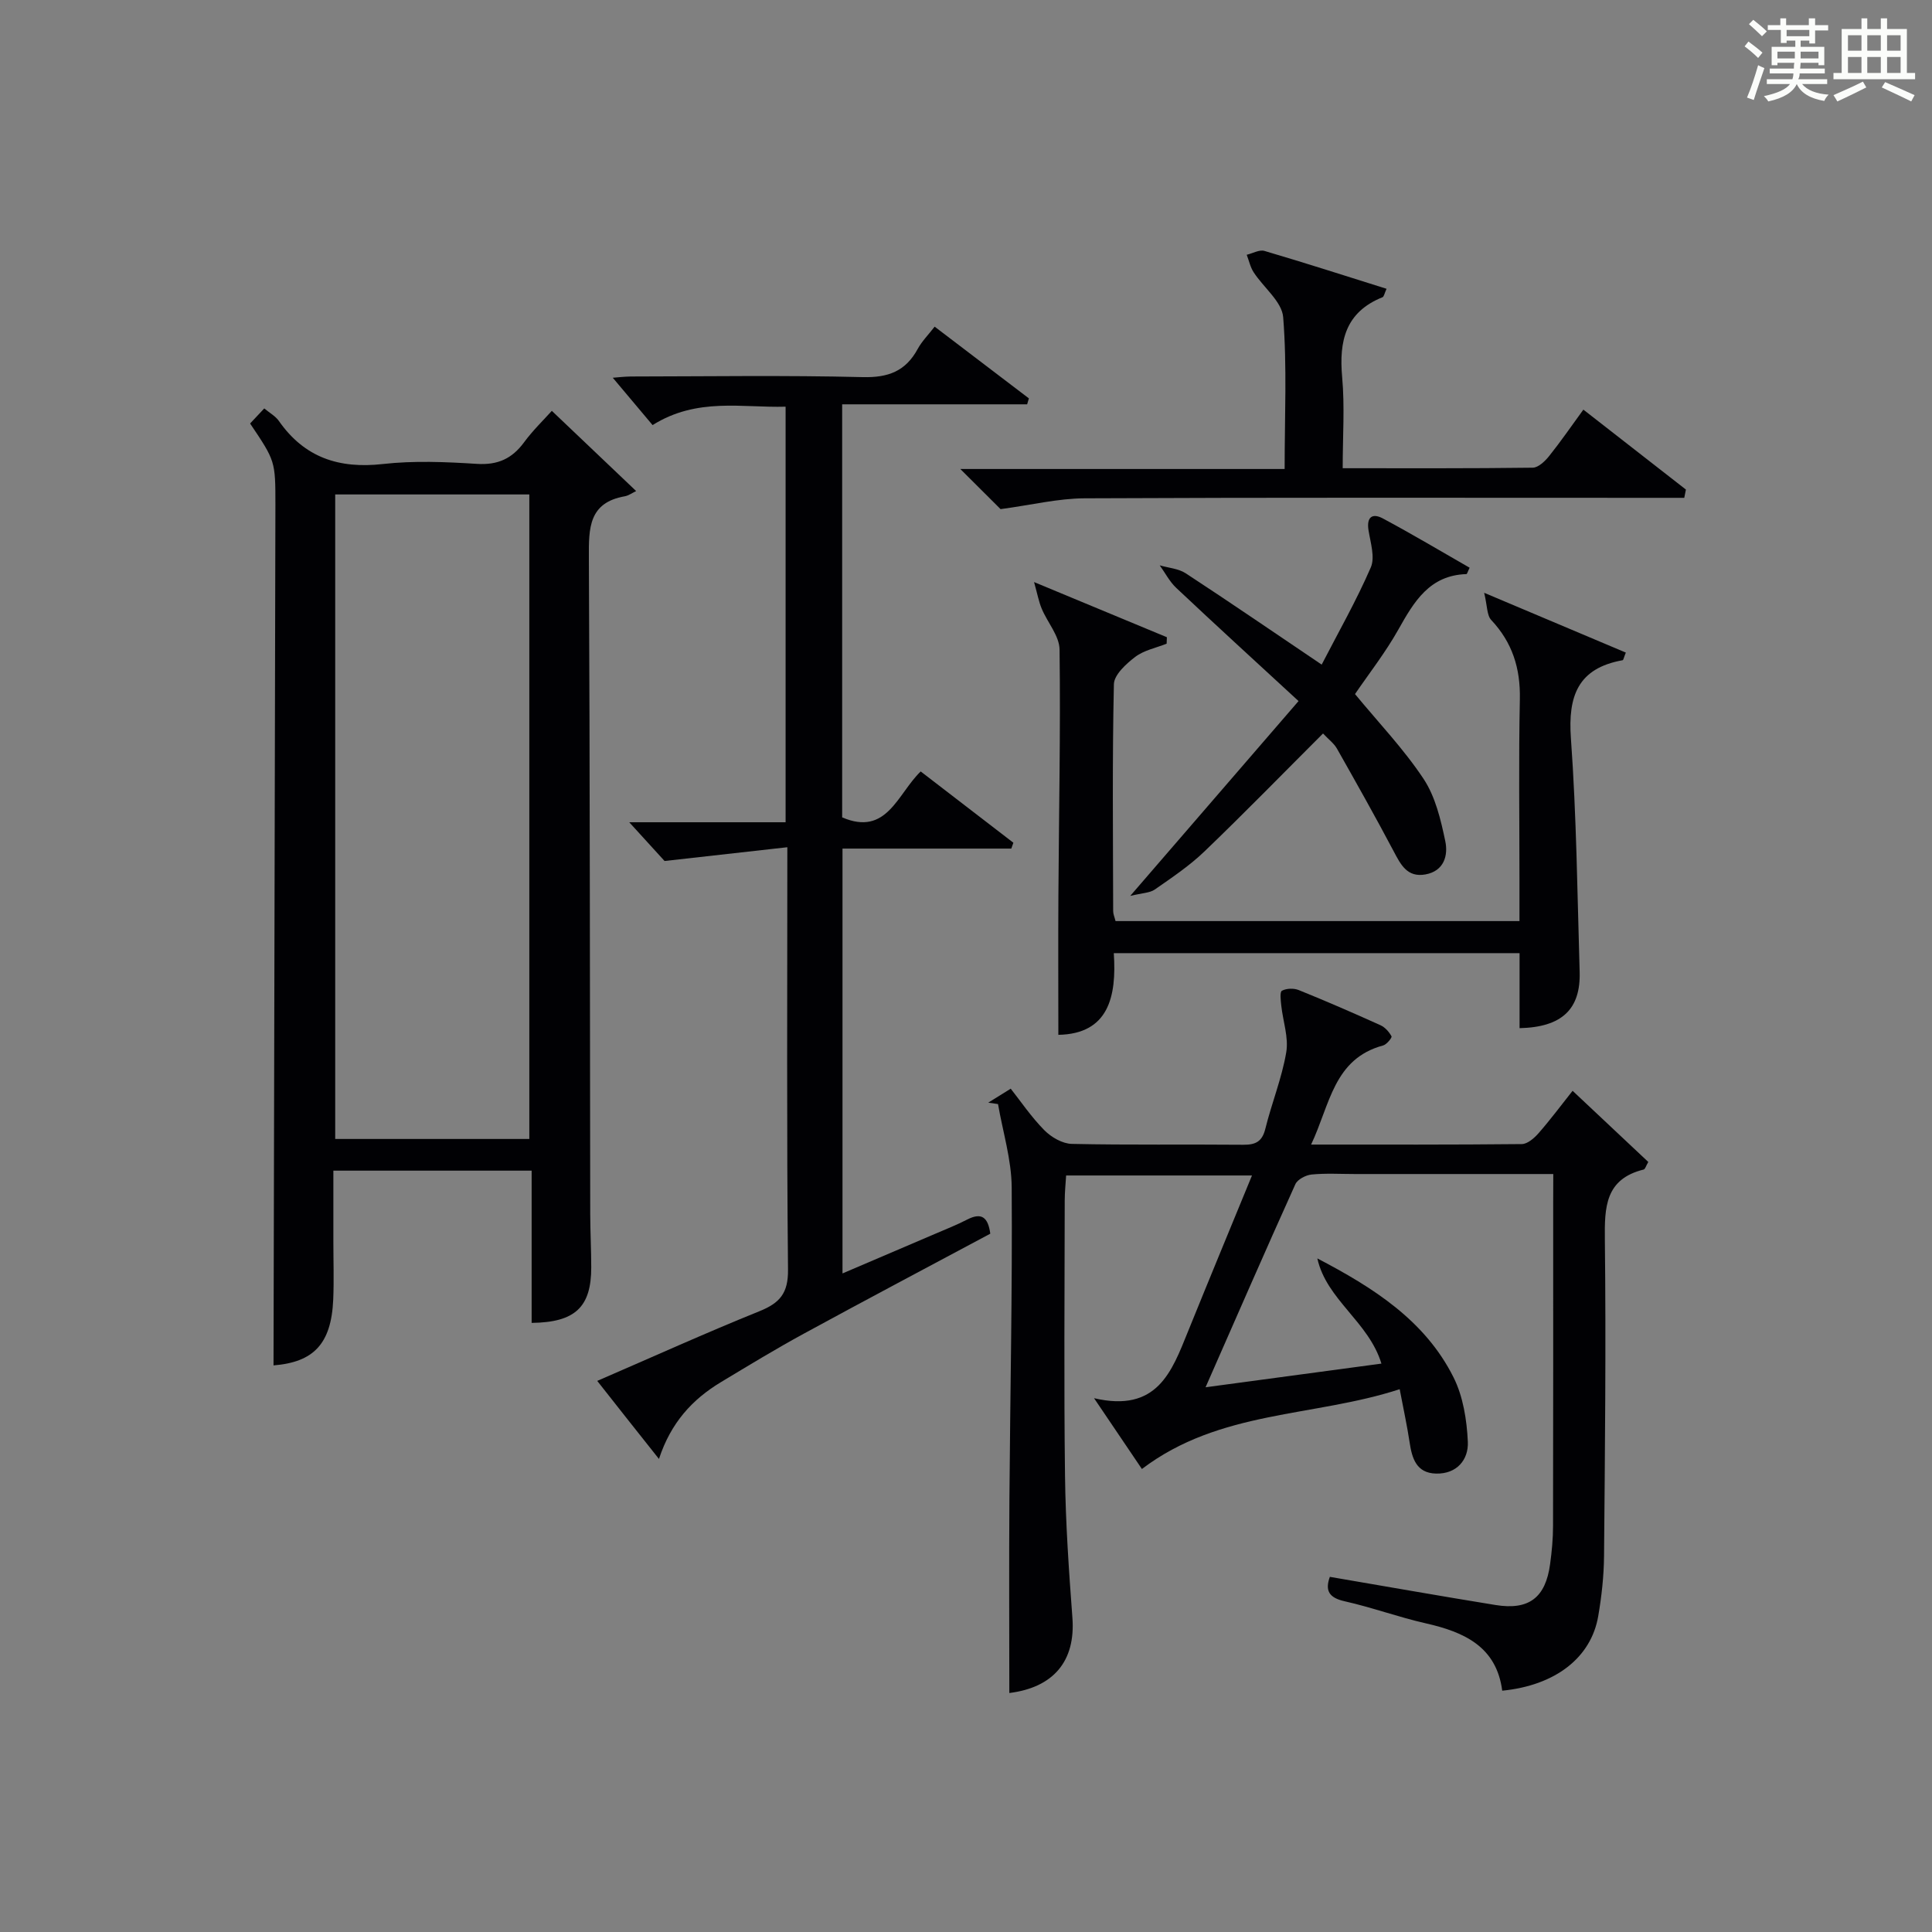
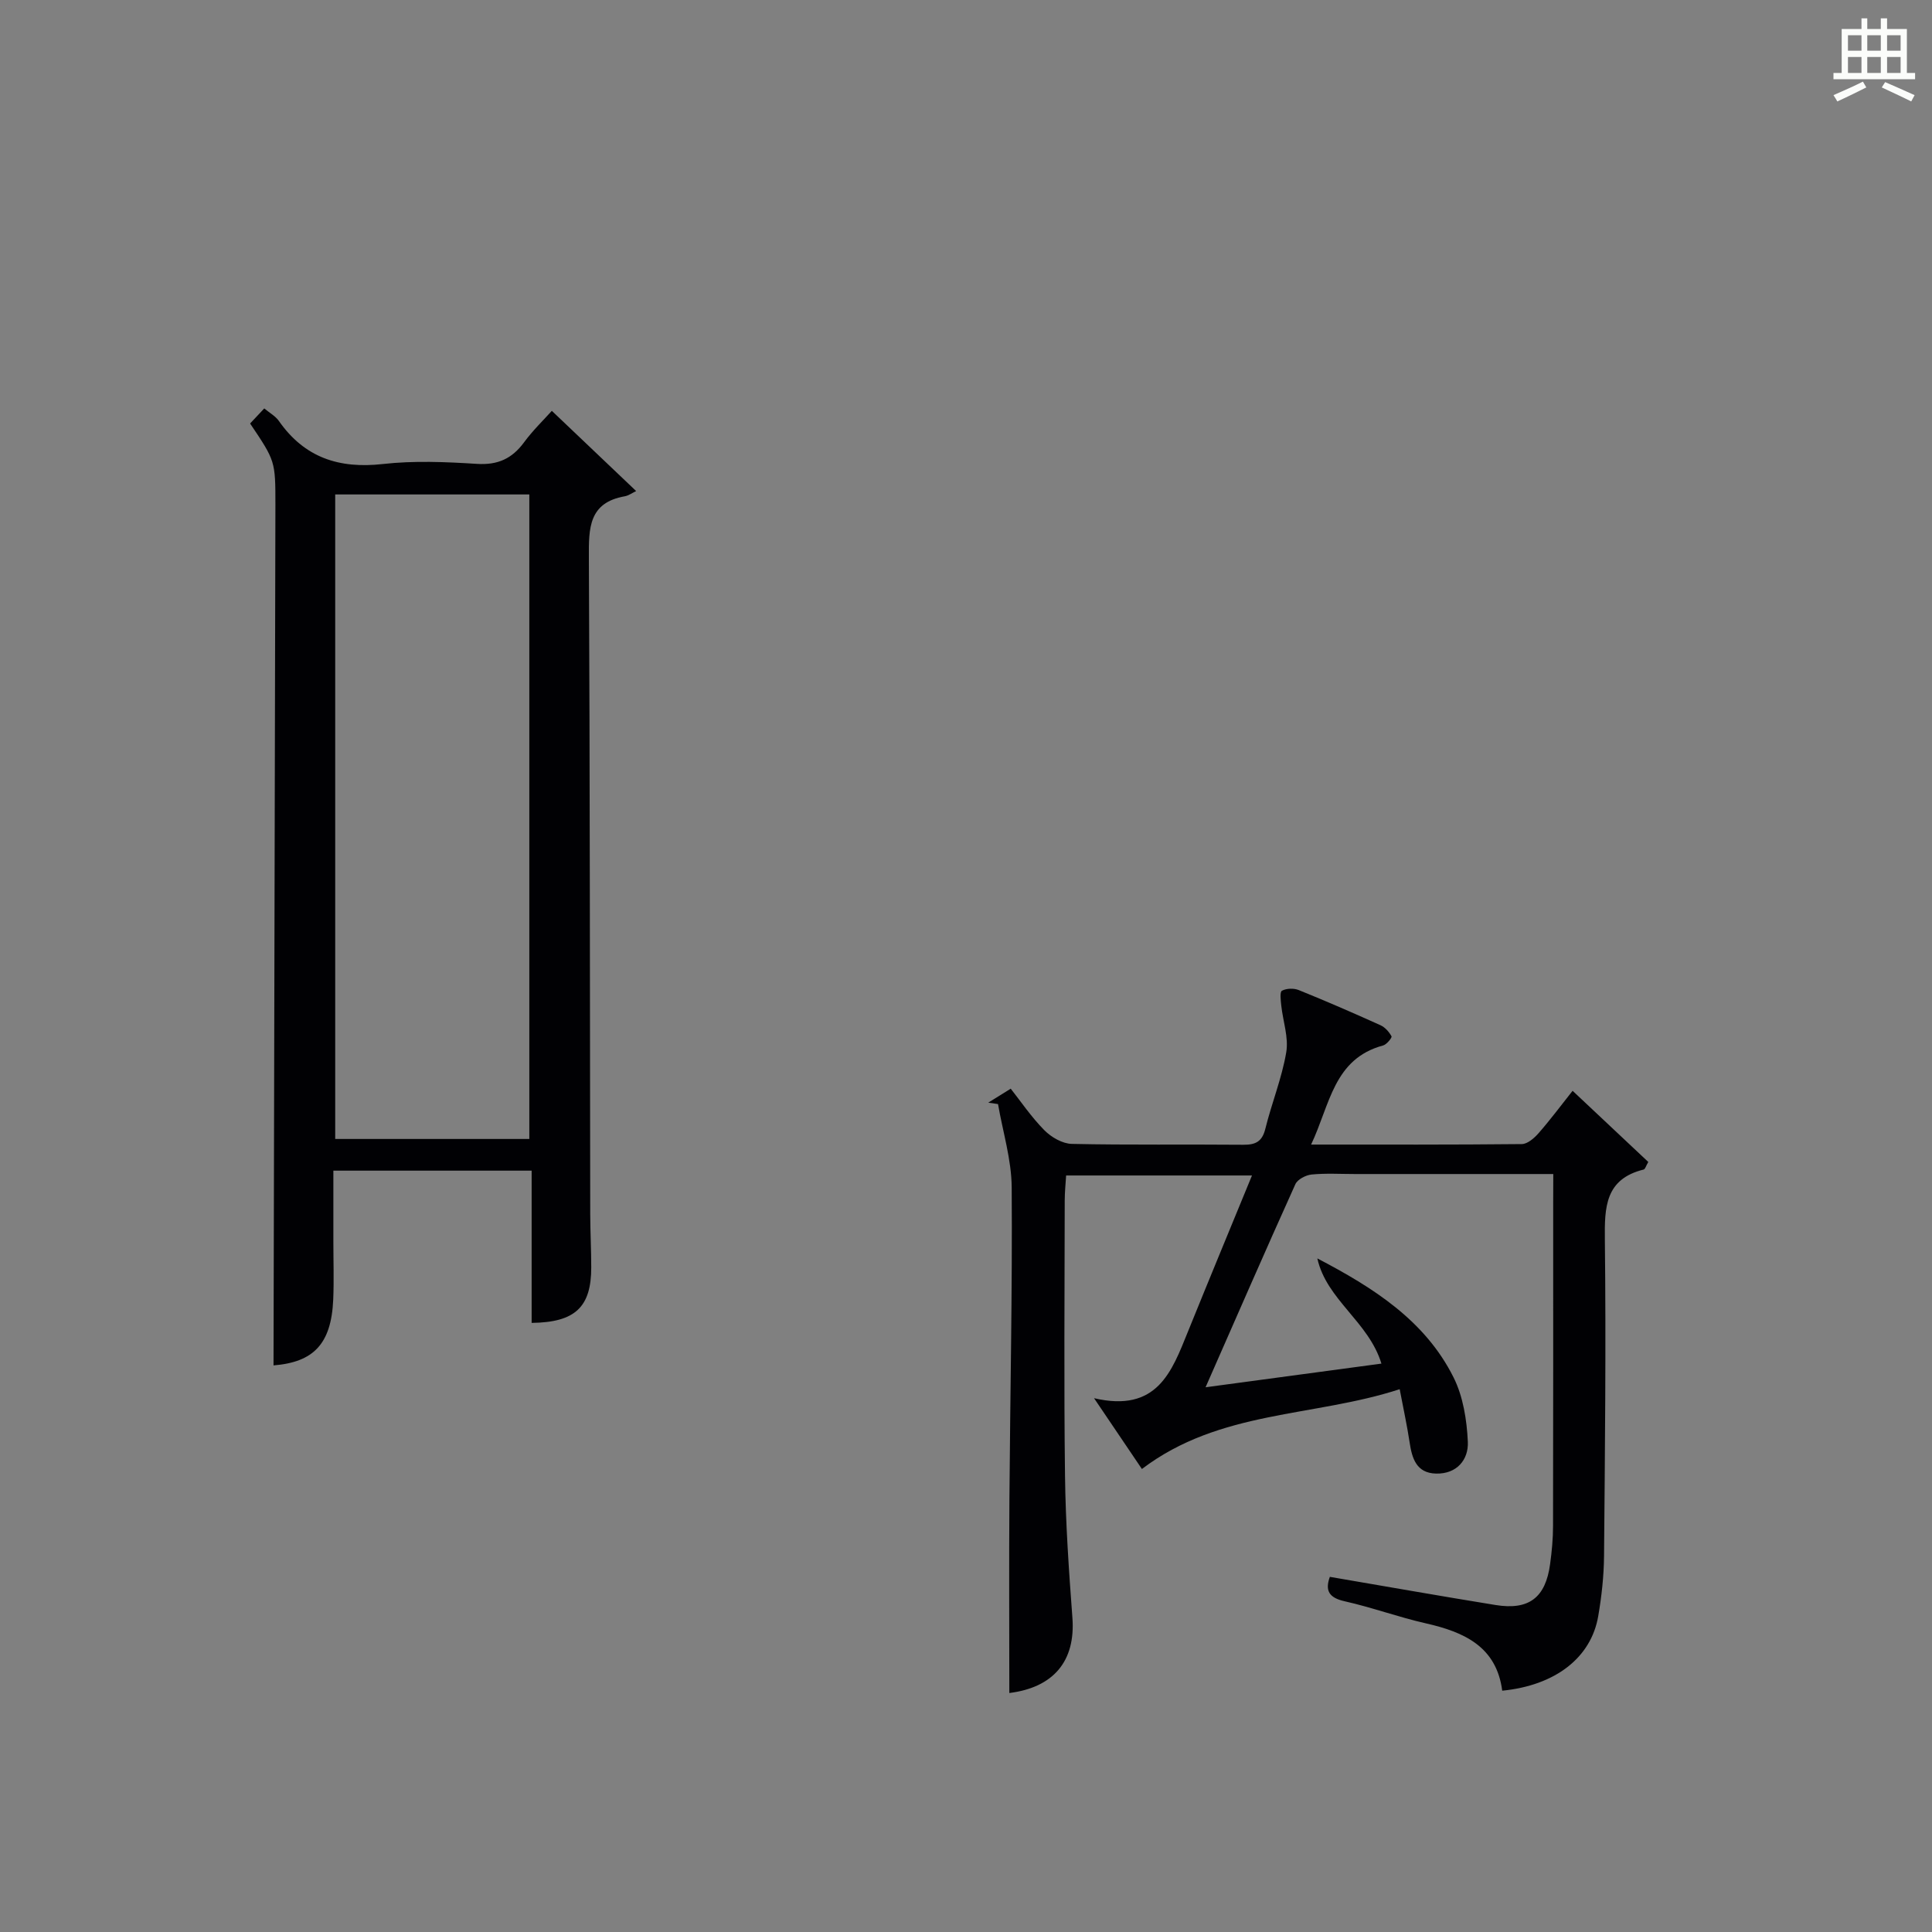
<svg xmlns="http://www.w3.org/2000/svg" version="1.1" id="漢_ZDIC_典" x="0px" y="0px" viewBox="0 0 400 400" style="enable-background:new 0 0 400 400;" xml:space="preserve">
  <rect x="0" y="0" width="400" height="400" fill="#808080" stroke="none" />
  <style type="text/css">
	.st1{fill:#010104;}
	.st0{fill:#fbfcfa;}
</style>
  <g>
-     <path class="st0" d="M361.2,9.6l0.8-1c0.9,0.7,1.9,1.4,2.9,2.3L364,12C363,11,362,10.2,361.2,9.6z M361.7,20.2   c0.9-2.1,1.6-4.3,2.3-6.7c0.4,0.2,0.8,0.4,1.3,0.6c-0.7,2.1-1.5,4.3-2.2,6.6L361.7,20.2z M362.1,5l0.9-0.9c1,0.8,2,1.6,2.8,2.4   l-1,1C363.9,6.6,363,5.8,362.1,5z M374.6,3.8h1.2v1.4h2.7v1.1h-2.7v2.7h-1.2V8.4h-1.8v1.3h4.9v3.8h-1.2v-0.5h-3.7   c0,0.4-0.1,0.9-0.1,1.2h5.1v1h-5.2c0,0.5-0.1,0.9-0.3,1.2h6v1h-5.2c1.1,1.3,2.9,2,5.5,2.2c-0.4,0.4-0.7,0.8-0.9,1.3   c-2.9-0.5-4.8-1.6-5.7-3.5H372c-0.8,1.7-2.7,2.9-5.9,3.6c-0.2-0.4-0.6-0.8-0.9-1.1c2.8-0.6,4.6-1.4,5.4-2.5h-4.8v-1h5.3   c0.1-0.3,0.2-0.7,0.2-1.2h-4.9v-1h5c0-0.4,0-0.8,0.1-1.2H368v0.5h-1.2V9.7h4.9V8.4h-1.8v0.5h-1.2V6.2H366V5.2h2.6V3.8h1.2v1.4h4.7   V3.8z M368,12.1h3.6c0-0.4,0-0.9,0-1.4H368V12.1z M369.9,7.5h4.7V6.2h-4.7V7.5z M376.5,10.7h-3.7c0,0.5,0,1,0,1.4h3.7V10.7z" />
    <path class="st0" d="M385.3,3.8h1.3V6h2.8V3.8h1.3V6h4.1v9.1h1.7v1.3h-16.9v-1.3h1.7V6h4.1V3.8z M385.7,16.9l0.7,1.2   c-1.8,0.9-3.8,1.9-6,2.9c-0.2-0.4-0.5-0.8-0.8-1.3C381.9,18.7,383.9,17.8,385.7,16.9z M382.6,10.5h2.8V7.3h-2.8V10.5z M382.6,15.1   h2.8v-3.3h-2.8V15.1z M386.6,10.5h2.8V7.3h-2.8V10.5z M386.6,15.1h2.8v-3.3h-2.8V15.1z M390.3,17c2.1,0.9,4.1,1.8,6.1,2.7l-0.7,1.3   c-2.2-1.1-4.2-2-6.1-2.9L390.3,17z M393.5,7.3h-2.8v3.2h2.8V7.3z M390.7,15.1h2.8v-3.3h-2.8V15.1z" />
    <path class="st1" d="M321.59,243.07c-14.11,0-27.58,0-41.05,0c-3,0-6.02-0.19-8.99,0.1c-1.2,0.12-2.91,1.01-3.36,2.01   c-6.21,13.75-12.23,27.58-18.59,42.04c12.39-1.67,24.31-3.27,36.41-4.9c-2.64-8.68-11.38-13.21-13.27-21.78   c11.56,6.04,22.3,12.83,28.2,24.63c1.99,3.97,2.75,8.83,2.96,13.33c0.17,3.71-2.27,6.7-6.59,6.59c-4.05-0.1-4.97-3.13-5.47-6.49   c-0.51-3.4-1.25-6.77-2.05-10.98c-17.88,5.82-37.24,4.28-53.37,16.52c-2.81-4.16-5.89-8.71-9.91-14.66   c13.09,3.06,16.1-5.53,19.44-13.78c4.29-10.59,8.66-21.14,13.26-32.33c-13.38,0-25.63,0-38.48,0c-0.1,1.69-0.29,3.43-0.29,5.18   c-0.02,19-0.18,38,0.06,57c0.12,9.8,0.8,19.6,1.53,29.38c0.68,9.03-3.95,14.45-13.06,15.59c0-13.35-0.08-26.79,0.02-40.24   c0.15-21.48,0.62-42.97,0.47-64.44c-0.04-5.76-1.84-11.5-2.83-17.25c-0.67-0.1-1.35-0.2-2.02-0.3c1.4-0.87,2.79-1.73,4.65-2.89   c2.01,2.54,4.22,5.82,6.95,8.59c1.43,1.45,3.75,2.8,5.69,2.84c11.83,0.26,23.66,0.07,35.5,0.18c2.55,0.02,3.91-0.64,4.57-3.29   c1.31-5.32,3.42-10.47,4.33-15.84c0.53-3.08-0.68-6.45-1.03-9.7c-0.11-1.05-0.33-2.81,0.14-3.06c0.93-0.5,2.45-0.55,3.47-0.14   c5.7,2.3,11.33,4.75,16.93,7.28c0.95,0.43,1.79,1.38,2.29,2.3c0.14,0.27-1,1.69-1.74,1.89c-10.28,2.78-10.98,12.24-14.91,20.52   c15.09,0,29.36,0.05,43.62-0.1c1.18-0.01,2.59-1.24,3.48-2.26c2.4-2.74,4.58-5.67,7.04-8.77c5.33,5.01,10.49,9.86,15.67,14.73   c-0.48,0.81-0.64,1.49-0.96,1.57c-7.97,1.97-8.11,7.79-8.03,14.55c0.25,21.83,0.02,43.66-0.17,65.49c-0.04,4.14-0.5,8.31-1.2,12.4   c-1.47,8.63-8.88,14.37-19.88,15.46c-1.19-9.11-7.85-12.14-15.8-13.94c-5.66-1.28-11.15-3.3-16.81-4.57   c-3.32-0.74-4.09-2.26-3.08-5.06c11.49,1.96,22.88,3.98,34.3,5.83c6.91,1.12,10.36-1.51,11.3-8.46c0.36-2.62,0.61-5.28,0.61-7.93   c0.05-22.17,0.03-44.33,0.03-66.5C321.59,247.41,321.59,245.45,321.59,243.07z" />
    <path class="st1" d="M51.78,87.68c0.96-1.02,1.83-1.95,2.93-3.12c1.11,0.93,2.33,1.59,3.04,2.61c5.3,7.58,12.46,9.92,21.52,8.9   c6.42-0.72,13-0.44,19.48-0.03c4.3,0.27,7.25-1.07,9.74-4.45c1.85-2.51,4.13-4.71,5.76-6.53c5.68,5.4,11.14,10.6,17.46,16.61   c-0.83,0.39-1.56,0.94-2.36,1.08c-7.48,1.32-7.46,6.61-7.43,12.65c0.23,45.33,0.2,90.66,0.28,135.99   c0.01,3.66,0.21,7.33,0.21,10.99c0.01,8.22-3.31,11.41-12.34,11.51c0-10.41,0-20.82,0-31.52c-13.74,0-27,0-41.05,0   c0,4.85,0,9.77,0,14.69c0,4,0.14,8.01-0.03,12c-0.4,9.24-4.12,12.97-12.36,13.63c0.13-59.33,0.26-118.75,0.39-178.17   C57.02,95.44,57,95.44,51.78,87.68z M109.59,235.81c0-44.82,0-89.17,0-133.44c-13.66,0-26.92,0-40.19,0c0,44.65,0,89,0,133.44   C82.95,235.81,96.08,235.81,109.59,235.81z" />
-     <path class="st1" d="M123.65,285.9c11.67-5.05,22.54-9.97,33.59-14.43c4.21-1.7,5.96-3.71,5.91-8.6c-0.29-28.65-0.14-57.31-0.14-87.46   c-8.2,0.92-16.04,1.8-25.42,2.85c-1.41-1.54-4.2-4.6-7.31-8.02c10.7,0,21.35,0,32.37,0c0-28.85,0-57.09,0-86.04   c-8.98,0.26-18.3-1.98-27.54,3.81c-2.7-3.21-5.44-6.48-8.24-9.8c0.99-0.07,2.38-0.25,3.77-0.26c16-0.02,32-0.27,47.99,0.13   c5.3,0.13,8.88-1.24,11.38-5.85c0.85-1.57,2.18-2.89,3.5-4.6c6.66,5.07,13.08,9.96,19.51,14.85c-0.12,0.41-0.24,0.82-0.36,1.23   c-12.66,0-25.32,0-38.3,0c0,28.96,0,57.21,0,85.52c9.26,3.97,11.41-4.82,16.26-9.51c6.45,4.96,12.82,9.86,19.19,14.76   c-0.14,0.4-0.29,0.8-0.43,1.21c-11.52,0-23.03,0-34.95,0c0,29.5,0,58.39,0,87.96c6.41-2.74,12.73-5.43,19.04-8.14   c2.29-0.98,4.61-1.9,6.83-3.04c2.98-1.52,4.27-0.39,4.73,2.95c-12.84,6.87-25.75,13.69-38.57,20.68   c-5.84,3.18-11.53,6.64-17.22,10.07c-5.87,3.54-10.33,8.34-12.81,15.89C132.07,296.58,128.14,291.6,123.65,285.9z" />
-     <path class="st1" d="M214.09,120.51c10.16,4.22,18.83,7.82,27.5,11.42c-0.02,0.45-0.04,0.9-0.05,1.34c-2.19,0.87-4.69,1.35-6.5,2.73   c-1.88,1.43-4.37,3.7-4.42,5.65c-0.35,15.65-0.18,31.32-0.15,46.98c0,0.63,0.29,1.26,0.49,2.07c27.71,0,55.31,0,83.63,0   c0-2.91,0-5.69,0-8.47c0-12.5-0.18-25,0.08-37.49c0.13-6.37-1.55-11.72-5.93-16.38c-0.91-0.97-0.8-2.91-1.46-5.63   c10.87,4.59,20.11,8.49,29.33,12.38c-0.42,1.03-0.5,1.55-0.66,1.58c-9.24,1.66-11.34,7.37-10.71,16.16   c1.16,16.08,1.33,32.23,1.81,48.36c0.23,7.73-3.66,11.46-12.44,11.66c0-5.09,0-10.18,0-15.53c-28.19,0-55.78,0-84.01,0   c0.61,9.02-1.09,16.72-11.48,16.91c0-9.65-0.05-19.25,0.01-28.84c0.1-16.98,0.46-33.96,0.24-50.94c-0.04-2.82-2.5-5.59-3.69-8.44   C215.08,124.61,214.8,123.05,214.09,120.51z" />
-     <path class="st1" d="M348.71,103.07c-2.24,0-4.48,0-6.72,0c-39.16,0-78.31-0.09-117.47,0.1c-5.48,0.03-10.95,1.38-17.36,2.24   c-1.89-1.88-4.8-4.78-8.34-8.31c22.63,0,44.62,0,67.15,0c0-10.89,0.51-21.2-0.3-31.41c-0.25-3.24-4.06-6.15-6.11-9.31   c-0.7-1.07-0.97-2.42-1.44-3.63c1.23-0.29,2.62-1.11,3.67-0.8c8.4,2.47,16.74,5.16,25.28,7.84c-0.44,0.96-0.53,1.62-0.84,1.75   c-7.67,3.08-9.03,9.06-8.35,16.56c0.55,6.07,0.11,12.23,0.11,18.84c13.45,0,26.4,0.06,39.35-0.11c1.16-0.02,2.55-1.35,3.4-2.42   c2.38-2.97,4.54-6.12,7.08-9.6c7.23,5.63,14.23,11.09,21.23,16.55C348.94,101.92,348.83,102.49,348.71,103.07z" />
-     <path class="st1" d="M273.92,151.86c-8.31,8.3-16.3,16.5-24.55,24.42c-3.1,2.98-6.74,5.42-10.29,7.89c-1.02,0.71-2.55,0.7-5.08,1.32   c12.09-13.99,23.14-26.78,34.85-40.34c-8.8-8.11-17.12-15.71-25.32-23.43c-1.38-1.3-2.29-3.1-3.42-4.67   c1.81,0.53,3.88,0.66,5.39,1.65c9.17,6,18.21,12.2,28.14,18.9c3.41-6.61,7.16-13.19,10.16-20.1c0.92-2.11-0.05-5.13-0.46-7.69   c-0.45-2.77,0.79-3.63,2.95-2.48c6.09,3.26,12.03,6.8,17.98,10.21c-0.4,0.81-0.52,1.31-0.66,1.32   c-7.66,0.24-10.85,5.71-14.11,11.51c-2.67,4.75-6.07,9.09-8.96,13.33c4.89,5.93,10.09,11.37,14.19,17.55   c2.45,3.69,3.57,8.46,4.5,12.9c0.62,2.93-0.23,6.19-4.11,6.89c-3.77,0.68-5.11-2.02-6.58-4.8c-3.78-7.15-7.75-14.2-11.73-21.23   C276.2,153.92,275.09,153.11,273.92,151.86z" />
  </g>
</svg>